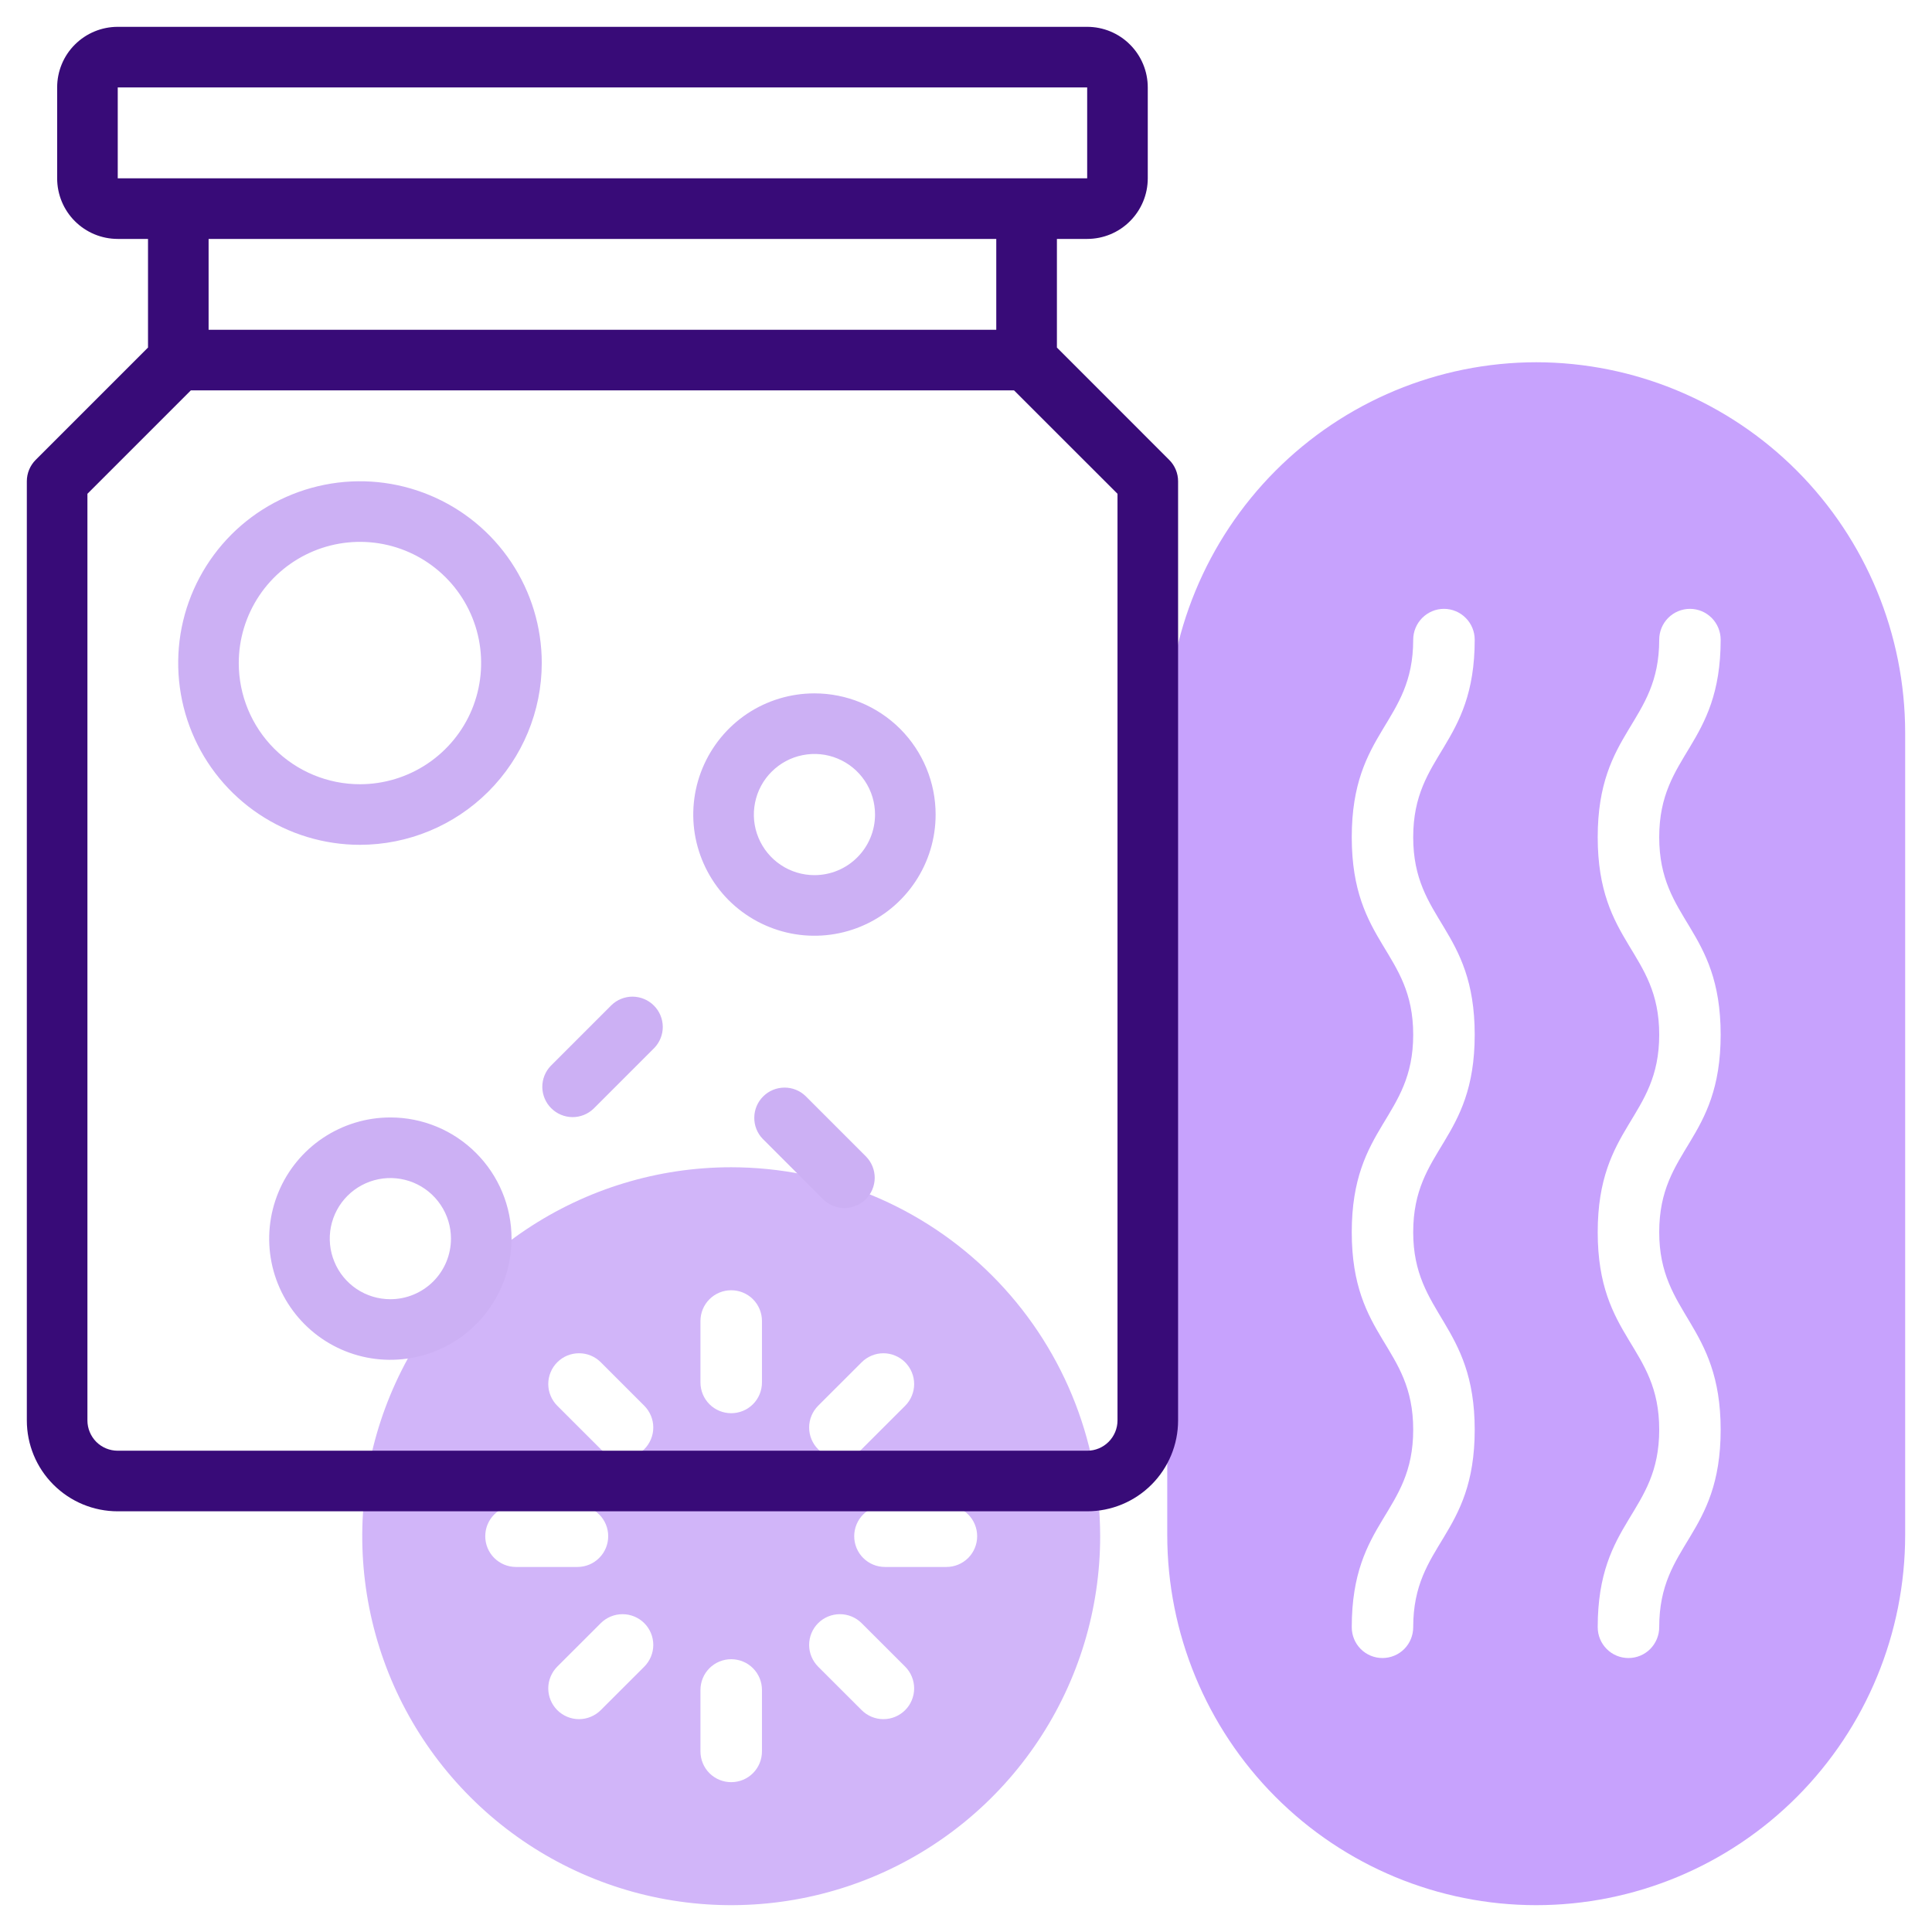
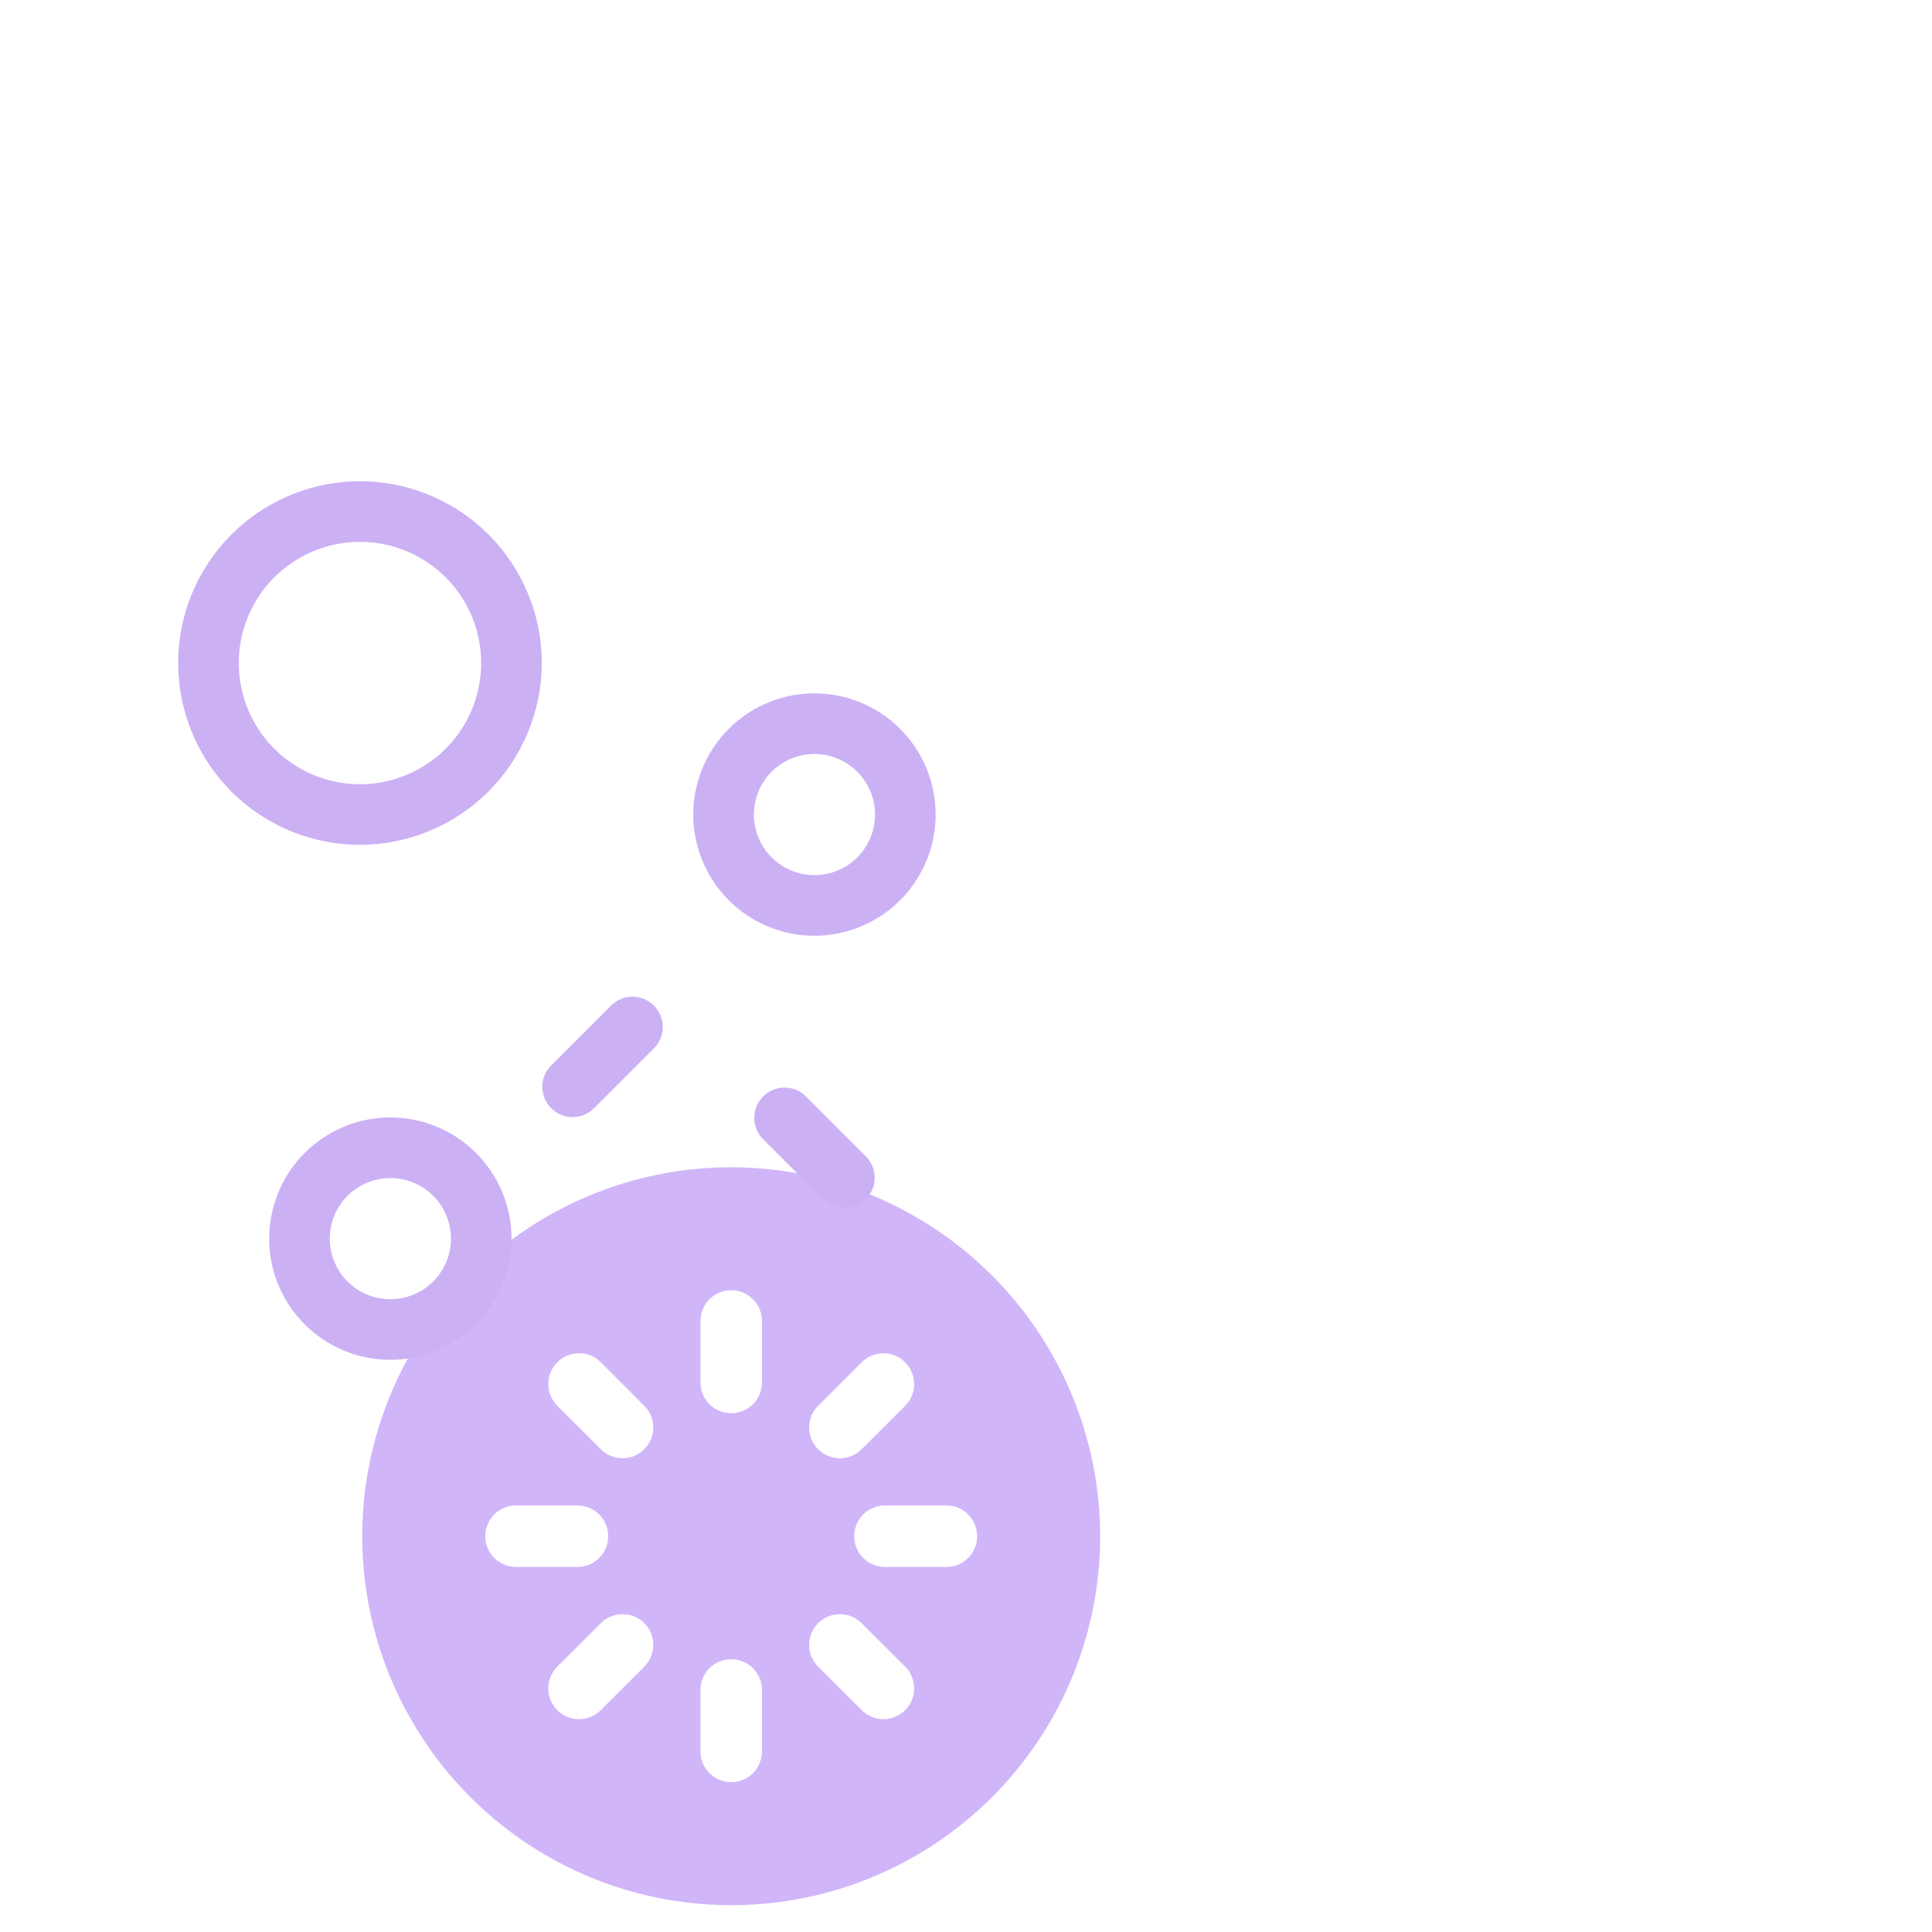
<svg xmlns="http://www.w3.org/2000/svg" fill="none" viewBox="0 0 36 36" height="36" width="36">
-   <path fill="#C7A2FD" d="M28.625 6.75C26.802 6.752 25.055 7.48 23.766 8.773C22.477 10.067 21.752 11.821 21.75 13.65V28.6C21.75 30.43 22.474 32.185 23.764 33.479C25.053 34.773 26.802 35.5 28.625 35.5C30.448 35.5 32.197 34.773 33.486 33.479C34.776 32.185 35.5 30.43 35.5 28.6V13.65C35.498 11.821 34.773 10.067 33.484 8.773C32.195 7.48 30.448 6.752 28.625 6.75ZM27.479 19.28C27.479 21.269 26.333 21.395 26.333 22.96C26.333 24.498 27.479 24.669 27.479 26.64C27.479 28.632 26.333 28.755 26.333 30.32C26.333 30.473 26.273 30.619 26.166 30.727C26.058 30.835 25.912 30.895 25.76 30.895C25.608 30.895 25.463 30.835 25.355 30.727C25.248 30.619 25.188 30.473 25.188 30.32C25.188 28.328 26.333 28.206 26.333 26.64C26.333 25.075 25.188 24.948 25.188 22.96C25.188 20.973 26.333 20.839 26.333 19.28C26.333 17.722 25.188 17.591 25.188 15.6C25.188 13.61 26.333 13.48 26.333 11.92C26.333 11.768 26.394 11.622 26.501 11.514C26.609 11.406 26.754 11.345 26.906 11.345C27.058 11.345 27.204 11.406 27.311 11.514C27.419 11.622 27.479 11.768 27.479 11.92C27.479 13.904 26.333 14.04 26.333 15.6C26.333 17.16 27.479 17.293 27.479 19.28ZM32.062 19.28C32.062 21.269 30.917 21.395 30.917 22.96C30.917 24.498 32.062 24.669 32.062 26.64C32.062 28.632 30.917 28.755 30.917 30.32C30.917 30.473 30.856 30.619 30.749 30.727C30.641 30.835 30.496 30.895 30.344 30.895C30.192 30.895 30.046 30.835 29.939 30.727C29.831 30.619 29.771 30.473 29.771 30.32C29.771 28.328 30.917 28.206 30.917 26.64C30.917 25.075 29.771 24.948 29.771 22.96C29.771 20.973 30.917 20.839 30.917 19.28C30.917 17.722 29.771 17.591 29.771 15.6C29.771 13.61 30.917 13.48 30.917 11.92C30.917 11.768 30.977 11.622 31.084 11.514C31.192 11.406 31.338 11.345 31.49 11.345C31.642 11.345 31.787 11.406 31.895 11.514C32.002 11.622 32.062 11.768 32.062 11.92C32.062 13.904 30.917 14.04 30.917 15.6C30.917 17.16 32.062 17.293 32.062 19.28Z" />
  <path fill="#CCB0F4" d="M10.095 12.355C10.095 11.685 9.896 11.03 9.524 10.473C9.152 9.916 8.623 9.482 8.004 9.226C7.385 8.969 6.704 8.902 6.047 9.033C5.39 9.164 4.786 9.486 4.312 9.96C3.839 10.434 3.516 11.037 3.385 11.694C3.255 12.351 3.322 13.032 3.578 13.651C3.834 14.27 4.269 14.799 4.826 15.171C5.383 15.543 6.038 15.742 6.707 15.742C7.605 15.741 8.466 15.384 9.101 14.749C9.736 14.114 10.094 13.253 10.095 12.355ZM4.449 12.355C4.449 11.908 4.582 11.472 4.83 11.1C5.078 10.729 5.431 10.44 5.843 10.269C6.256 10.098 6.71 10.053 7.148 10.14C7.586 10.227 7.988 10.442 8.304 10.758C8.62 11.074 8.835 11.476 8.922 11.914C9.009 12.352 8.964 12.806 8.794 13.219C8.623 13.632 8.333 13.984 7.962 14.232C7.591 14.48 7.154 14.613 6.707 14.613C6.109 14.613 5.534 14.375 5.111 13.952C4.687 13.528 4.449 12.954 4.449 12.355Z" />
  <path fill="#CCB0F4" d="M15.176 12.92C14.729 12.92 14.293 13.052 13.921 13.3C13.55 13.549 13.261 13.901 13.09 14.314C12.919 14.726 12.874 15.181 12.961 15.618C13.049 16.056 13.264 16.459 13.579 16.775C13.895 17.09 14.297 17.305 14.736 17.393C15.174 17.48 15.628 17.435 16.04 17.264C16.453 17.093 16.805 16.804 17.053 16.433C17.302 16.061 17.434 15.625 17.434 15.178C17.434 14.579 17.196 14.005 16.773 13.581C16.349 13.158 15.775 12.92 15.176 12.92ZM15.176 16.307C14.953 16.307 14.734 16.241 14.549 16.117C14.363 15.993 14.218 15.816 14.133 15.61C14.047 15.404 14.025 15.177 14.069 14.958C14.112 14.739 14.22 14.537 14.378 14.38C14.536 14.222 14.737 14.114 14.956 14.071C15.175 14.027 15.402 14.049 15.608 14.135C15.814 14.22 15.991 14.365 16.115 14.551C16.239 14.736 16.305 14.955 16.305 15.178C16.305 15.477 16.186 15.765 15.974 15.976C15.763 16.188 15.476 16.307 15.176 16.307Z" />
  <path fill="#D1B5F9" d="M13.625 21.75C12.265 21.75 10.936 22.153 9.805 22.909C8.675 23.664 7.794 24.738 7.273 25.994C6.753 27.25 6.617 28.633 6.882 29.966C7.147 31.3 7.802 32.525 8.764 33.486C9.725 34.448 10.95 35.103 12.284 35.368C13.617 35.633 15 35.497 16.256 34.977C17.512 34.456 18.586 33.575 19.341 32.444C20.097 31.314 20.5 29.985 20.5 28.625C20.498 26.802 19.773 25.055 18.484 23.766C17.195 22.477 15.448 21.752 13.625 21.75ZM15.245 26.194L16.056 25.384C16.109 25.331 16.172 25.289 16.242 25.26C16.311 25.231 16.386 25.216 16.461 25.216C16.536 25.216 16.611 25.231 16.68 25.26C16.75 25.289 16.813 25.331 16.866 25.384C16.919 25.438 16.962 25.501 16.99 25.57C17.019 25.64 17.034 25.714 17.034 25.79C17.034 25.865 17.019 25.939 16.99 26.009C16.962 26.078 16.919 26.142 16.866 26.195L16.055 27.005C15.948 27.112 15.802 27.172 15.65 27.172C15.498 27.172 15.352 27.112 15.245 27.005C15.137 26.897 15.077 26.751 15.077 26.599C15.077 26.447 15.138 26.302 15.245 26.194ZM9.042 28.625C9.042 28.473 9.102 28.327 9.209 28.22C9.317 28.112 9.463 28.052 9.615 28.052H10.76C10.912 28.052 11.058 28.112 11.165 28.22C11.273 28.327 11.333 28.473 11.333 28.625C11.333 28.777 11.273 28.923 11.165 29.03C11.058 29.138 10.912 29.198 10.76 29.198H9.615C9.463 29.198 9.317 29.138 9.209 29.03C9.102 28.923 9.042 28.777 9.042 28.625ZM12.005 31.056L11.194 31.866C11.141 31.919 11.078 31.961 11.008 31.99C10.939 32.019 10.864 32.034 10.789 32.034C10.714 32.034 10.639 32.019 10.57 31.99C10.5 31.961 10.437 31.919 10.384 31.866C10.331 31.812 10.288 31.749 10.26 31.68C10.231 31.61 10.216 31.536 10.216 31.46C10.216 31.385 10.231 31.311 10.26 31.241C10.289 31.172 10.331 31.108 10.384 31.055L11.195 30.245C11.302 30.138 11.448 30.078 11.6 30.078C11.752 30.078 11.898 30.138 12.005 30.245C12.113 30.353 12.173 30.499 12.173 30.651C12.173 30.803 12.112 30.948 12.005 31.056ZM12.005 27.004C11.897 27.112 11.752 27.172 11.6 27.172C11.448 27.172 11.302 27.112 11.195 27.004L10.384 26.194C10.331 26.141 10.289 26.078 10.26 26.008C10.231 25.939 10.216 25.864 10.216 25.789C10.216 25.714 10.231 25.639 10.26 25.57C10.288 25.5 10.331 25.437 10.384 25.384C10.437 25.331 10.5 25.288 10.57 25.259C10.639 25.231 10.714 25.216 10.789 25.216C10.864 25.216 10.939 25.23 11.008 25.259C11.078 25.288 11.141 25.33 11.194 25.383L12.005 26.194C12.058 26.247 12.1 26.31 12.129 26.38C12.158 26.449 12.173 26.524 12.173 26.599C12.173 26.674 12.158 26.749 12.129 26.818C12.1 26.888 12.058 26.951 12.005 27.004ZM14.198 32.635C14.198 32.787 14.138 32.933 14.03 33.041C13.923 33.148 13.777 33.208 13.625 33.208C13.473 33.208 13.327 33.148 13.22 33.041C13.112 32.933 13.052 32.787 13.052 32.635V31.49C13.052 31.338 13.112 31.192 13.22 31.084C13.327 30.977 13.473 30.917 13.625 30.917C13.777 30.917 13.923 30.977 14.03 31.084C14.138 31.192 14.198 31.338 14.198 31.49V32.635ZM14.198 25.76C14.198 25.912 14.138 26.058 14.03 26.166C13.923 26.273 13.777 26.333 13.625 26.333C13.473 26.333 13.327 26.273 13.22 26.166C13.112 26.058 13.052 25.912 13.052 25.76V24.615C13.052 24.463 13.112 24.317 13.22 24.209C13.327 24.102 13.473 24.042 13.625 24.042C13.777 24.042 13.923 24.102 14.03 24.209C14.138 24.317 14.198 24.463 14.198 24.615V25.76ZM16.866 31.866C16.759 31.973 16.613 32.034 16.461 32.034C16.309 32.034 16.163 31.973 16.056 31.866L15.245 31.056C15.138 30.948 15.077 30.803 15.077 30.651C15.077 30.499 15.137 30.353 15.245 30.245C15.352 30.138 15.498 30.078 15.65 30.078C15.802 30.078 15.948 30.138 16.055 30.245L16.866 31.055C16.919 31.108 16.962 31.172 16.99 31.241C17.019 31.311 17.034 31.385 17.034 31.461C17.034 31.536 17.019 31.61 16.99 31.68C16.962 31.75 16.919 31.813 16.866 31.866ZM17.635 29.198H16.49C16.338 29.198 16.192 29.138 16.084 29.03C15.977 28.923 15.917 28.777 15.917 28.625C15.917 28.473 15.977 28.327 16.084 28.22C16.192 28.112 16.338 28.052 16.49 28.052H17.635C17.787 28.052 17.933 28.112 18.041 28.22C18.148 28.327 18.208 28.473 18.208 28.625C18.208 28.777 18.148 28.923 18.041 29.03C17.933 29.138 17.787 29.198 17.635 29.198Z" />
  <path fill="#CCB0F4" d="M7.274 20.822C6.827 20.822 6.391 20.955 6.019 21.203C5.648 21.451 5.358 21.804 5.188 22.216C5.017 22.629 4.972 23.083 5.059 23.521C5.146 23.959 5.361 24.361 5.677 24.677C5.993 24.993 6.395 25.208 6.833 25.295C7.271 25.382 7.725 25.337 8.138 25.166C8.55 24.996 8.903 24.706 9.151 24.335C9.399 23.963 9.532 23.527 9.532 23.08C9.532 22.482 9.294 21.907 8.87 21.484C8.447 21.06 7.873 20.822 7.274 20.822ZM7.274 24.209C7.05 24.209 6.832 24.143 6.646 24.019C6.461 23.895 6.316 23.719 6.231 23.512C6.145 23.306 6.123 23.079 6.166 22.86C6.21 22.641 6.317 22.44 6.475 22.282C6.633 22.124 6.834 22.017 7.053 21.973C7.272 21.929 7.499 21.952 7.706 22.037C7.912 22.123 8.088 22.267 8.212 22.453C8.337 22.639 8.403 22.857 8.403 23.08C8.403 23.38 8.284 23.667 8.072 23.879C7.86 24.09 7.573 24.209 7.274 24.209Z" />
  <path fill="#CCB0F4" d="M11.393 18.73L10.264 19.859C10.161 19.965 10.104 20.108 10.105 20.256C10.107 20.404 10.166 20.546 10.271 20.65C10.376 20.755 10.517 20.814 10.665 20.816C10.813 20.817 10.956 20.76 11.062 20.657L12.191 19.528C12.294 19.422 12.351 19.279 12.35 19.131C12.348 18.983 12.289 18.841 12.184 18.737C12.08 18.632 11.938 18.573 11.79 18.571C11.642 18.57 11.499 18.627 11.393 18.73Z" />
  <path fill="#CCB0F4" d="M15.011 20.424C14.905 20.321 14.762 20.264 14.614 20.266C14.466 20.267 14.325 20.326 14.22 20.431C14.115 20.536 14.056 20.677 14.055 20.825C14.053 20.973 14.11 21.116 14.213 21.222L15.342 22.351C15.449 22.454 15.591 22.511 15.739 22.51C15.887 22.509 16.029 22.449 16.134 22.345C16.238 22.24 16.298 22.098 16.299 21.95C16.3 21.802 16.243 21.66 16.14 21.553L15.011 20.424Z" />
-   <path fill="#380B78" d="M21.786 8.569L19.694 6.476V4.452H20.258C20.558 4.452 20.845 4.333 21.056 4.121C21.268 3.909 21.387 3.622 21.387 3.323V1.629C21.387 1.33 21.268 1.042 21.056 0.831C20.845 0.619 20.558 0.5 20.258 0.5H2.194C1.894 0.5 1.607 0.619 1.395 0.831C1.183 1.042 1.065 1.33 1.065 1.629V3.323C1.065 3.622 1.183 3.909 1.395 4.121C1.607 4.333 1.894 4.452 2.194 4.452H2.758V6.476L0.665 8.569C0.56 8.674 0.5 8.818 0.5 8.968V26.468C0.5 26.917 0.678 27.348 0.996 27.665C1.314 27.983 1.744 28.161 2.194 28.161H20.258C20.707 28.161 21.138 27.983 21.456 27.665C21.773 27.348 21.952 26.917 21.952 26.468V8.968C21.952 8.818 21.892 8.674 21.786 8.569ZM2.194 3.323V1.629H20.258V3.323H2.194ZM18.564 4.452V6.145H3.887V4.452H18.564ZM20.823 26.468C20.823 26.617 20.763 26.761 20.657 26.867C20.551 26.973 20.408 27.032 20.258 27.032H2.194C2.044 27.032 1.9 26.973 1.794 26.867C1.689 26.761 1.629 26.617 1.629 26.468V9.201L3.556 7.274H18.895L20.823 9.201V26.468Z" />
</svg>